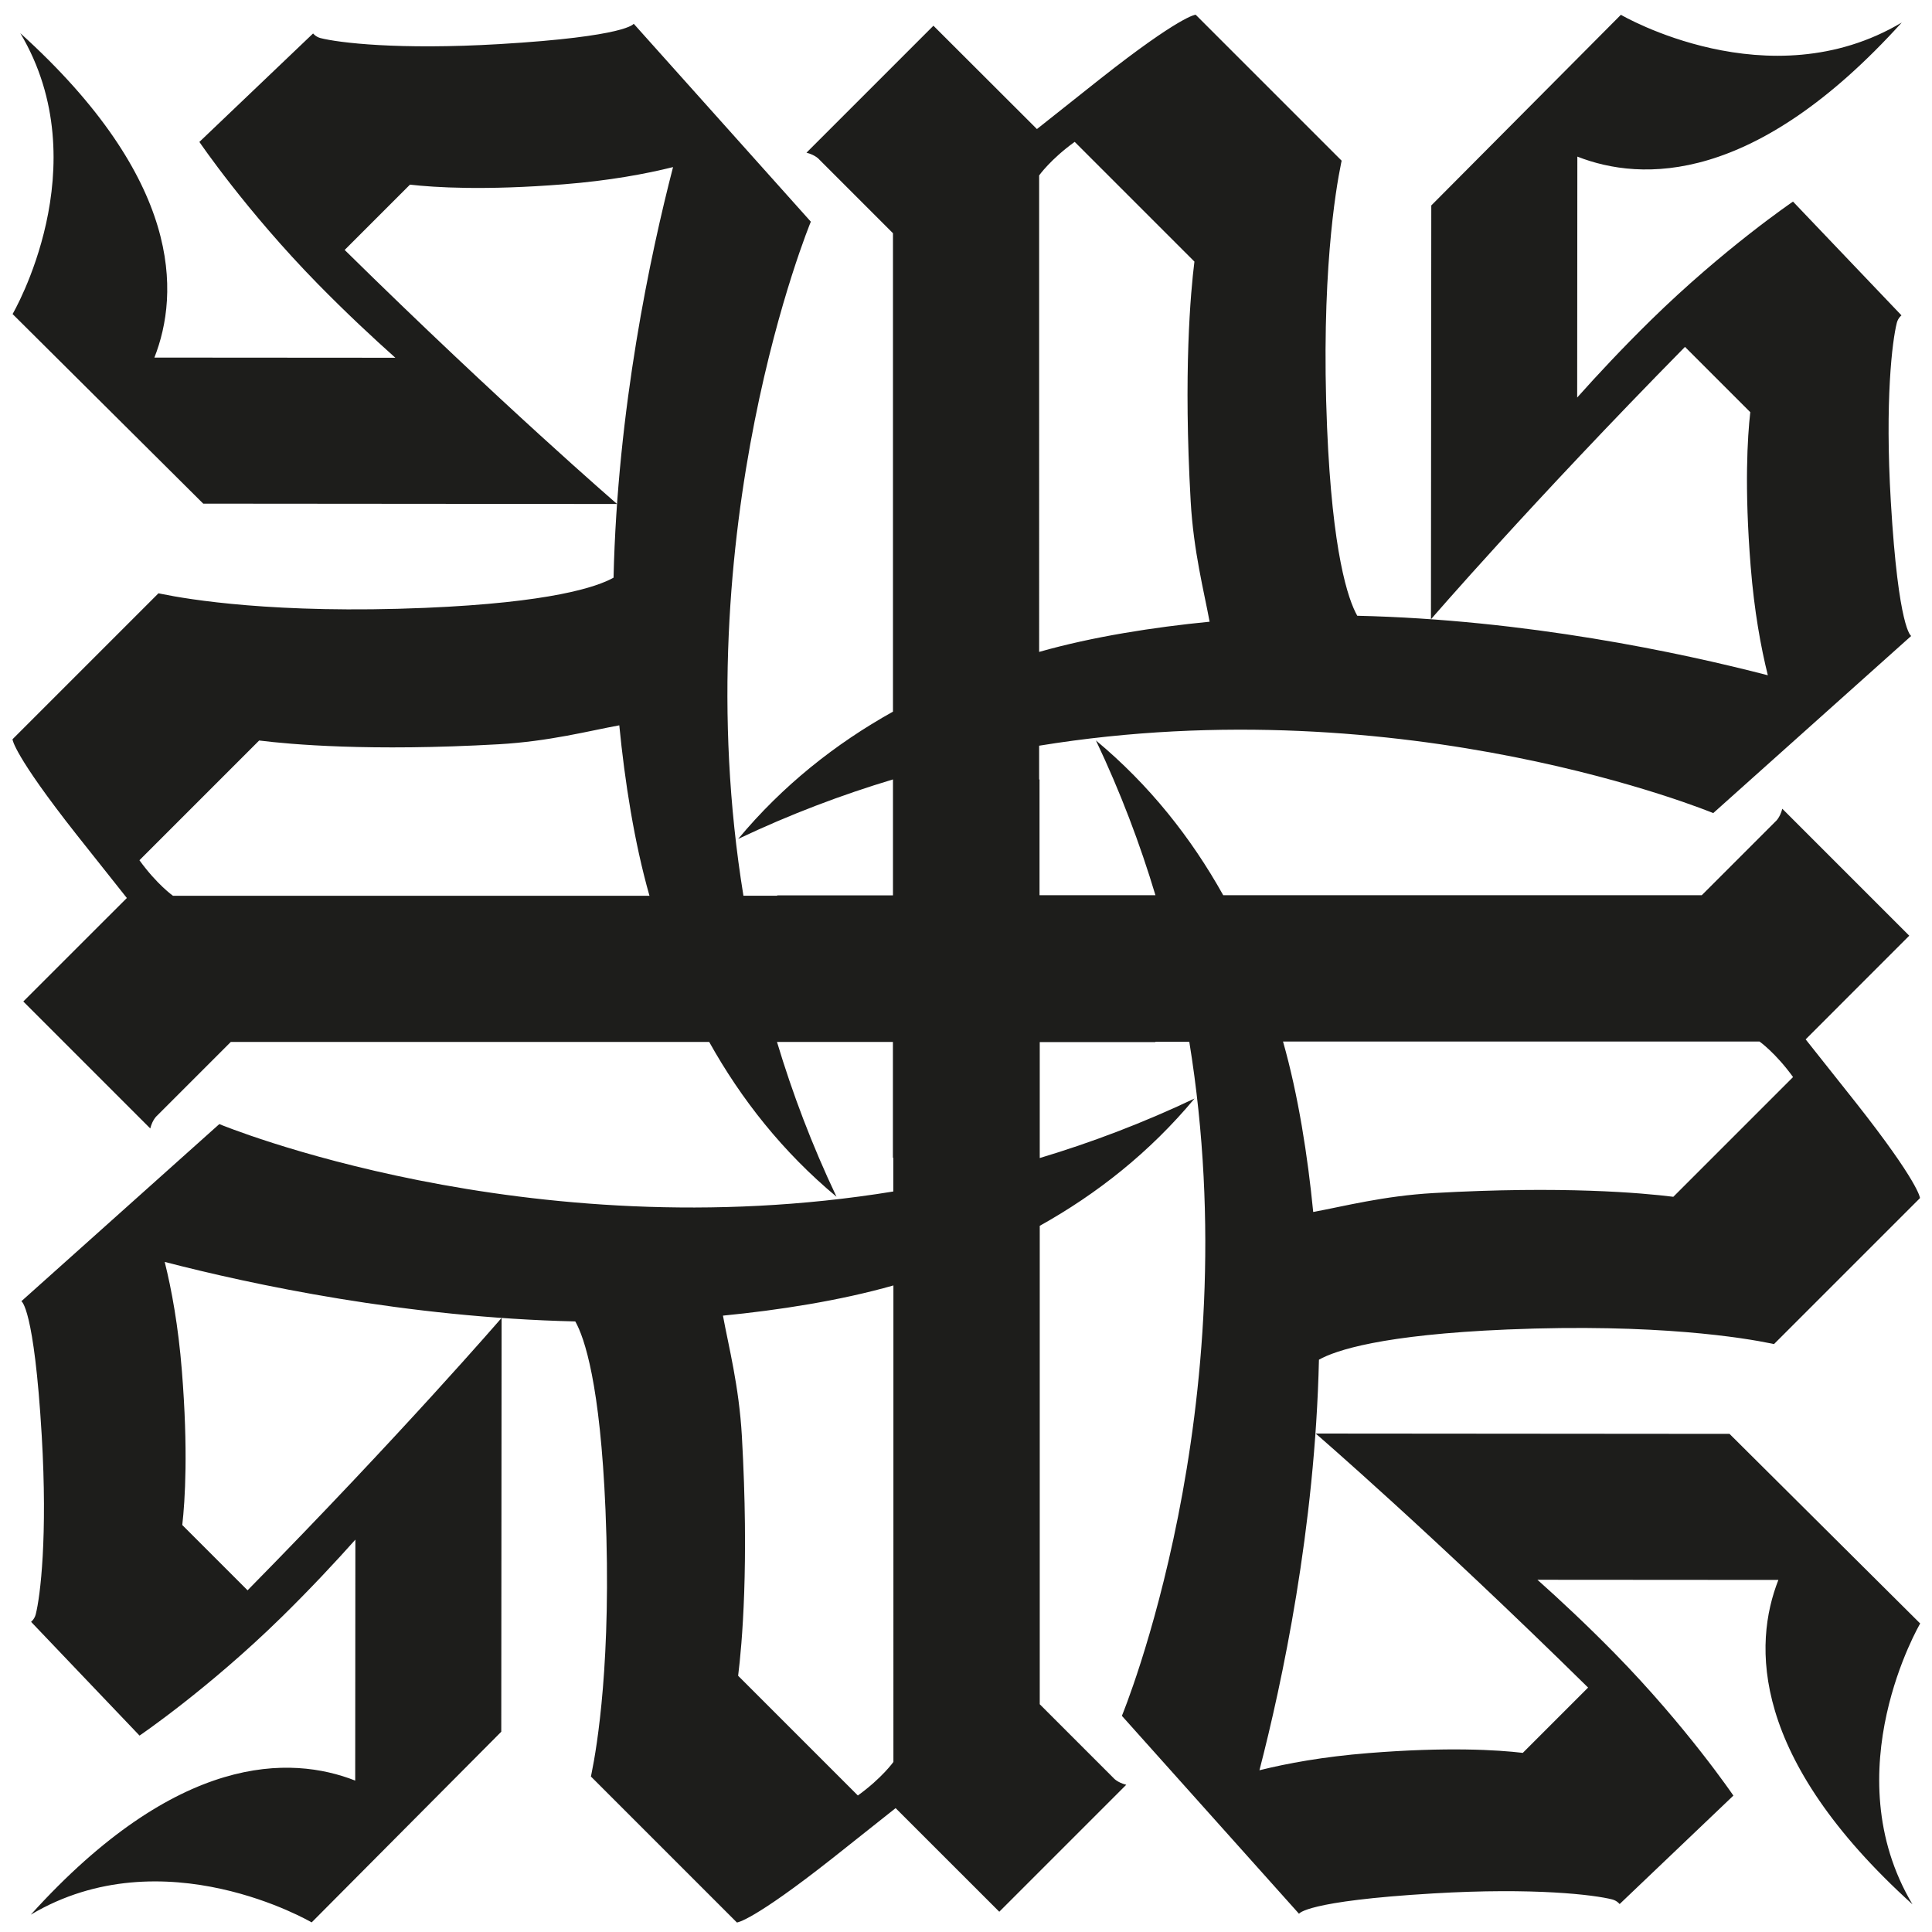
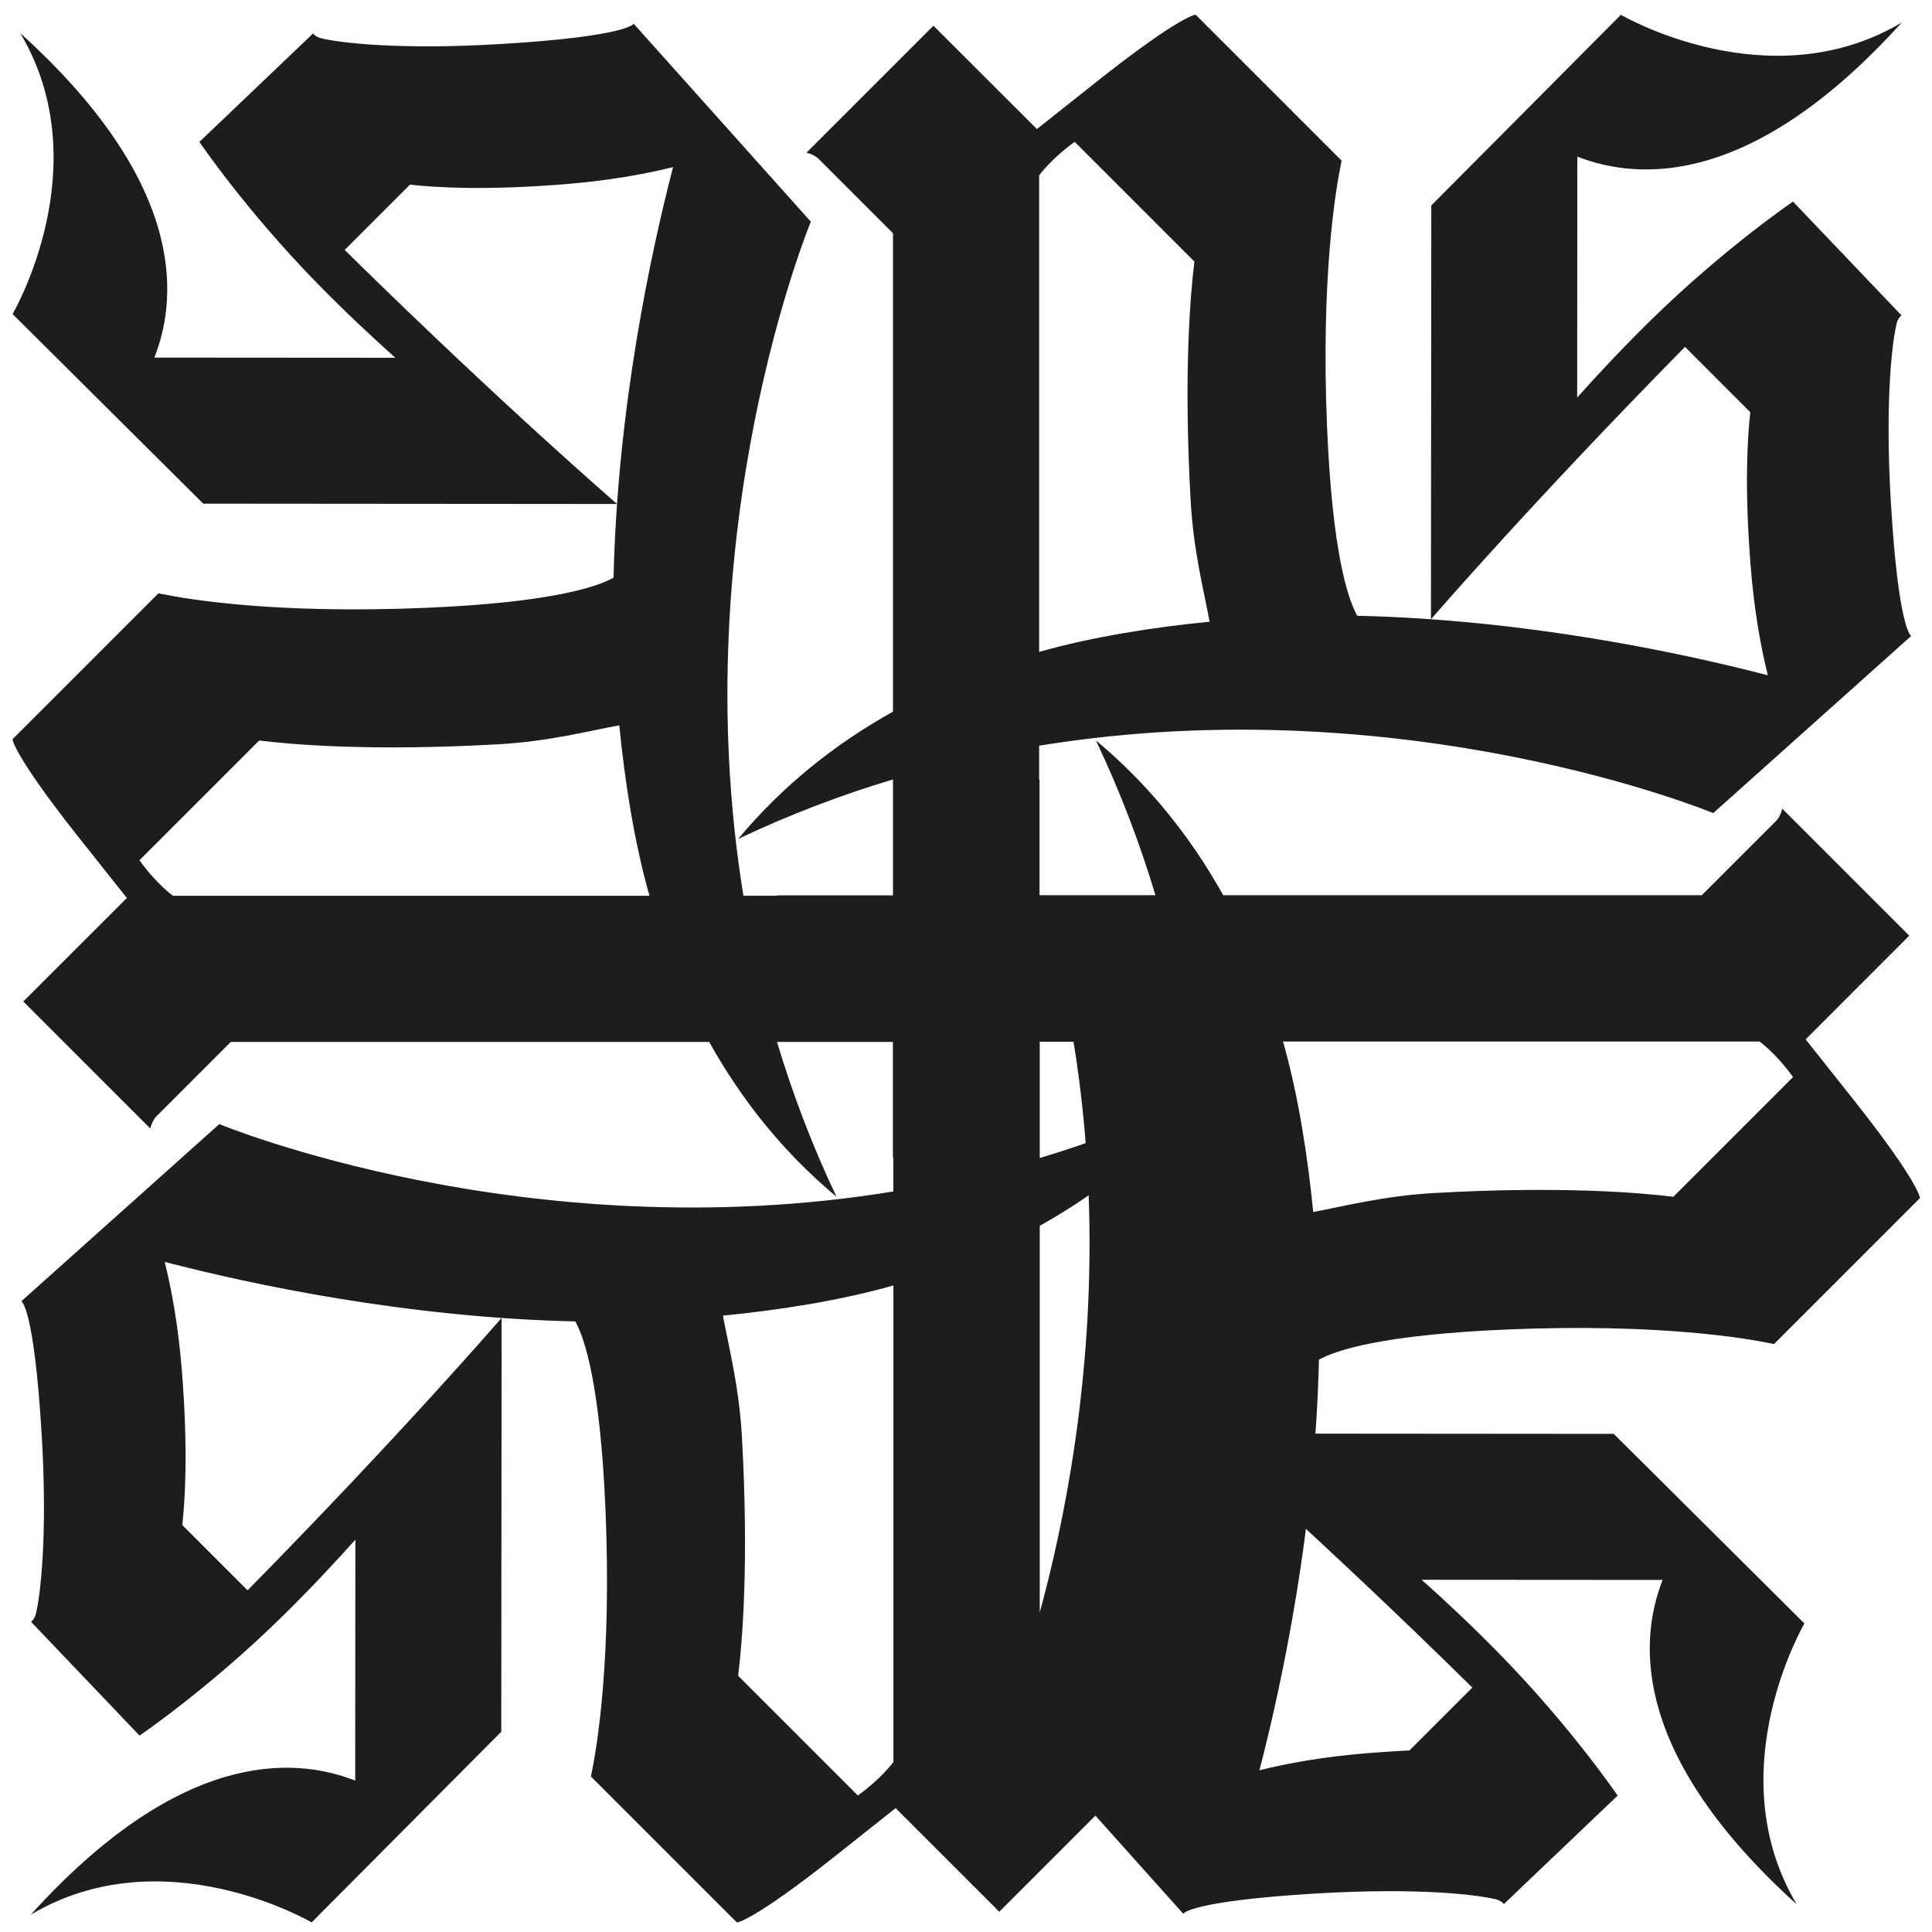
<svg xmlns="http://www.w3.org/2000/svg" id="Lager_1" x="0px" y="0px" viewBox="0 0 350 350" style="enable-background:new 0 0 350 350;" xml:space="preserve">
  <style type="text/css">	.st0{fill:#1D1D1B;}</style>
-   <path class="st0" d="M247.89,317.59c-8.15,0.65-14.71,1.86-19.73,3.11c4.11-15.87,10.08-43.82,10.78-74.38 c2.99-1.68,11.35-4.51,34.11-5.47c27.2-1.14,43.04,1.55,47.8,2.53l0.53,0.11c0.35-0.35,0.49-0.49,0.54-0.54l25.9-25.9l-0.02-0.02 l0.02-0.02c0,0-0.15-2.72-11.64-17.29c-0.43-0.55-8.64-10.89-9.07-11.43l18.77-18.78l-23-23c-0.43,1.68-1.25,2.33-1.25,2.33 l-13.34,13.34H221.6c-5.82-10.43-13.36-19.96-23.06-28.04c4.45,9.37,7.99,18.75,10.78,28.04h-21v-20.97h-0.07v-6.12 c66.58-10.85,122.12,12.21,122.12,12.21l35.86-32.09c0,0-2.31-1.03-3.69-24.34c-1.08-18.3,0.25-29.1,1.09-32.4 c0.23-0.88,0.84-1.34,0.84-1.34l-19.65-20.61c0,0-12.48,8.47-25.73,21.46c-5.2,5.1-9.75,9.98-13.37,14.04l0.03-43.65 c11.65,4.57,32.16,5.13,58.77-24.29c-24.08,14.33-50.88-1.4-50.88-1.4l-34.35,34.54l-0.06,74.97c0,0,18.01-20.89,46.02-49.35 l11.83,11.83c-0.51,4.5-1.08,13.57,0.07,27.93c0.65,8.15,1.86,14.71,3.11,19.73c-15.87-4.11-43.82-10.08-74.38-10.78 c-1.68-2.99-4.51-11.35-5.47-34.11c-1.14-27.2,1.55-43.04,2.53-47.8l0.11-0.53c-0.35-0.35-0.49-0.49-0.54-0.54l-25.9-25.9 l-0.02,0.02l-0.02-0.02c0,0-2.72,0.15-17.29,11.64c-0.55,0.43-10.89,8.64-11.43,9.07L169.1,4.66l-23,23 c1.68,0.43,2.33,1.25,2.33,1.25l13.34,13.34v86.67c-10.43,5.82-19.96,13.36-28.04,23.06c9.37-4.45,18.75-7.99,28.04-10.78v21H140.8 v0.07h-6.12C123.83,95.7,146.89,40.16,146.89,40.16L114.8,4.3c0,0-1.03,2.31-24.34,3.69c-18.3,1.08-29.1-0.25-32.4-1.09 c-0.88-0.23-1.34-0.84-1.34-0.84L36.12,25.71c0,0,8.47,12.48,21.46,25.73c5.1,5.2,9.98,9.75,14.04,13.37l-43.65-0.03 c4.57-11.65,5.13-32.16-24.29-58.77c14.33,24.08-1.4,50.88-1.4,50.88l34.54,34.35l74.97,0.06c0,0-20.89-18.01-49.35-46.02 l11.83-11.83c4.5,0.51,13.57,1.08,27.93-0.07c8.15-0.65,14.71-1.86,19.73-3.11c-4.11,15.87-10.08,43.82-10.78,74.38 c-2.99,1.68-11.35,4.51-34.11,5.47c-27.2,1.14-43.04-1.55-47.8-2.53l-0.53-0.11c-0.35,0.35-0.49,0.49-0.54,0.54l-25.9,25.9 l0.02,0.02l-0.02,0.02c0,0,0.15,2.72,11.64,17.29c0.43,0.55,8.64,10.89,9.07,11.43L4.22,181.43l23,23c0.43-1.68,1.25-2.33,1.25-2.33 l13.34-13.34h86.67c5.82,10.43,13.36,19.96,23.06,28.04c-4.45-9.37-7.99-18.75-10.78-28.04h21v20.97h0.07v6.12 C95.27,226.7,39.73,203.64,39.73,203.64L3.87,235.73c0,0,2.31,1.03,3.69,24.34c1.08,18.3-0.25,29.1-1.09,32.4 c-0.23,0.88-0.84,1.34-0.84,1.34l19.65,20.61c0,0,12.48-8.47,25.73-21.46c5.2-5.1,9.75-9.98,13.37-14.04l-0.03,43.65 c-11.65-4.57-32.16-5.13-58.77,24.29c24.08-14.33,50.88,1.4,50.88,1.4l34.35-34.54l0.06-74.97c0,0-18.01,20.89-46.02,49.35 l-11.83-11.83c0.51-4.5,1.08-13.57-0.07-27.93c-0.65-8.15-1.86-14.71-3.11-19.73c15.87,4.11,43.82,10.08,74.38,10.78 c1.68,2.99,4.51,11.35,5.47,34.11c1.14,27.2-1.55,43.04-2.53,47.8l-0.11,0.53c0.35,0.35,0.49,0.49,0.54,0.54l25.9,25.9l0.02-0.02 l0.02,0.02c0,0,2.72-0.15,17.29-11.64c0.55-0.43,10.89-8.64,11.43-9.07l18.78,18.77l23-23c-1.68-0.43-2.33-1.25-2.33-1.25 l-13.34-13.34v-86.67c10.43-5.82,19.96-13.36,28.04-23.06c-9.37,4.45-18.75,7.99-28.04,10.78v-21h20.97v-0.07h6.12 c10.85,66.58-12.21,122.12-12.21,122.12l32.09,35.86c0,0,1.03-2.31,24.34-3.69c18.3-1.08,29.1,0.25,32.4,1.09 c0.88,0.23,1.34,0.84,1.34,0.84l20.61-19.65c0,0-8.47-12.48-21.46-25.73c-5.1-5.2-9.98-9.75-14.04-13.37l43.65,0.03 c-4.57,11.65-5.13,32.16,24.29,58.77c-14.33-24.08,1.4-50.88,1.4-50.88l-34.54-34.35l-74.97-0.06c0,0,20.89,18.01,49.35,46.02 l-11.83,11.83C271.31,317.01,262.25,316.44,247.89,317.59z M318.75,188.68c0,0,2.91,2.05,6.08,6.44l-21.69,21.69 c-5.62-0.7-20.04-2-43.39-0.68c-9.14,0.52-16.33,2.42-21.85,3.43c-0.99-10.09-2.7-21.15-5.47-30.88H318.75z M188.25,31.78 c0,0,2.05-2.91,6.44-6.08l21.69,21.69c-0.7,5.62-2,20.04-0.68,43.39c0.52,9.14,2.42,16.33,3.43,21.85 c-10.09,0.99-21.15,2.7-30.88,5.47V31.78z M31.34,162.28c0,0-2.91-2.05-6.08-6.44l21.69-21.69c5.62,0.7,20.04,2,43.39,0.68 c9.14-0.52,16.33-2.42,21.85-3.43c0.99,10.09,2.7,21.15,5.47,30.88H31.34z M161.85,319.19c0,0-2.05,2.91-6.44,6.08l-21.69-21.69 c0.7-5.62,2-20.04,0.68-43.39c-0.52-9.14-2.42-16.33-3.43-21.85c10.09-0.99,21.15-2.7,30.88-5.47V319.19z" />
+   <path class="st0" d="M247.89,317.59c-8.15,0.65-14.71,1.86-19.73,3.11c4.11-15.87,10.08-43.82,10.78-74.38 c2.99-1.68,11.35-4.51,34.11-5.47c27.2-1.14,43.04,1.55,47.8,2.53l0.53,0.11c0.35-0.35,0.49-0.49,0.54-0.54l25.9-25.9l-0.02-0.02 l0.02-0.02c0,0-0.15-2.72-11.64-17.29c-0.43-0.55-8.64-10.89-9.07-11.43l18.77-18.78l-23-23c-0.43,1.68-1.25,2.33-1.25,2.33 l-13.34,13.34H221.6c-5.82-10.43-13.36-19.96-23.06-28.04c4.45,9.37,7.99,18.75,10.78,28.04h-21v-20.97h-0.07v-6.12 c66.58-10.85,122.12,12.21,122.12,12.21l35.86-32.09c0,0-2.31-1.03-3.69-24.34c-1.08-18.3,0.25-29.1,1.09-32.4 c0.23-0.88,0.84-1.34,0.84-1.34l-19.65-20.61c0,0-12.48,8.47-25.73,21.46c-5.2,5.1-9.75,9.98-13.37,14.04l0.03-43.65 c11.65,4.57,32.16,5.13,58.77-24.29c-24.08,14.33-50.88-1.4-50.88-1.4l-34.35,34.54l-0.06,74.97c0,0,18.01-20.89,46.02-49.35 l11.83,11.83c-0.51,4.5-1.08,13.57,0.07,27.93c0.65,8.15,1.86,14.71,3.11,19.73c-15.87-4.11-43.82-10.08-74.38-10.78 c-1.68-2.99-4.51-11.35-5.47-34.11c-1.14-27.2,1.55-43.04,2.53-47.8l0.11-0.53c-0.35-0.35-0.49-0.49-0.54-0.54l-25.9-25.9 l-0.02,0.02l-0.02-0.02c0,0-2.72,0.15-17.29,11.64c-0.55,0.43-10.89,8.64-11.43,9.07L169.1,4.66l-23,23 c1.68,0.43,2.33,1.25,2.33,1.25l13.34,13.34v86.67c-10.43,5.82-19.96,13.36-28.04,23.06c9.37-4.45,18.75-7.99,28.04-10.78v21H140.8 v0.07h-6.12C123.83,95.7,146.89,40.16,146.89,40.16L114.8,4.3c0,0-1.03,2.31-24.34,3.69c-18.3,1.08-29.1-0.25-32.4-1.09 c-0.88-0.23-1.34-0.84-1.34-0.84L36.12,25.71c0,0,8.47,12.48,21.46,25.73c5.1,5.2,9.98,9.75,14.04,13.37l-43.65-0.03 c4.57-11.65,5.13-32.16-24.29-58.77c14.33,24.08-1.4,50.88-1.4,50.88l34.54,34.35l74.97,0.06c0,0-20.89-18.01-49.35-46.02 l11.83-11.83c4.5,0.51,13.57,1.08,27.93-0.07c8.15-0.65,14.71-1.86,19.73-3.11c-4.11,15.87-10.08,43.82-10.78,74.38 c-2.99,1.68-11.35,4.51-34.11,5.47c-27.2,1.14-43.04-1.55-47.8-2.53l-0.53-0.11c-0.35,0.35-0.49,0.49-0.54,0.54l-25.9,25.9 l0.02,0.02l-0.02,0.02c0,0,0.15,2.72,11.64,17.29c0.43,0.55,8.64,10.89,9.07,11.43L4.22,181.43l23,23c0.43-1.68,1.25-2.33,1.25-2.33 l13.34-13.34h86.67c5.82,10.43,13.36,19.96,23.06,28.04c-4.45-9.37-7.99-18.75-10.78-28.04h21v20.97h0.07v6.12 C95.27,226.7,39.73,203.64,39.73,203.64L3.87,235.73c0,0,2.31,1.03,3.69,24.34c1.08,18.3-0.25,29.1-1.09,32.4 c-0.23,0.88-0.84,1.34-0.84,1.34l19.65,20.61c0,0,12.48-8.47,25.73-21.46c5.2-5.1,9.75-9.98,13.37-14.04l-0.03,43.65 c-11.65-4.57-32.16-5.13-58.77,24.29c24.08-14.33,50.88,1.4,50.88,1.4l34.35-34.54l0.06-74.97c0,0-18.01,20.89-46.02,49.35 l-11.83-11.83c0.51-4.5,1.08-13.57-0.07-27.93c-0.65-8.15-1.86-14.71-3.11-19.73c15.87,4.11,43.82,10.08,74.38,10.78 c1.68,2.99,4.51,11.35,5.47,34.11c1.14,27.2-1.55,43.04-2.53,47.8l-0.11,0.53c0.35,0.35,0.49,0.49,0.54,0.54l25.9,25.9l0.02-0.02 l0.02,0.02c0,0,2.72-0.15,17.29-11.64c0.55-0.43,10.89-8.64,11.43-9.07l18.78,18.77l23-23c-1.68-0.43-2.33-1.25-2.33-1.25 l-13.34-13.34v-86.67c10.43-5.82,19.96-13.36,28.04-23.06c-9.37,4.45-18.75,7.99-28.04,10.78v-21v-0.07h6.12 c10.85,66.58-12.21,122.12-12.21,122.12l32.09,35.86c0,0,1.03-2.31,24.34-3.69c18.3-1.08,29.1,0.25,32.4,1.09 c0.88,0.23,1.34,0.84,1.34,0.84l20.61-19.65c0,0-8.47-12.48-21.46-25.73c-5.1-5.2-9.98-9.75-14.04-13.37l43.65,0.03 c-4.57,11.65-5.13,32.16,24.29,58.77c-14.33-24.08,1.4-50.88,1.4-50.88l-34.54-34.35l-74.97-0.06c0,0,20.89,18.01,49.35,46.02 l-11.83,11.83C271.31,317.01,262.25,316.44,247.89,317.59z M318.75,188.68c0,0,2.91,2.05,6.08,6.44l-21.69,21.69 c-5.62-0.7-20.04-2-43.39-0.68c-9.14,0.52-16.33,2.42-21.85,3.43c-0.99-10.09-2.7-21.15-5.47-30.88H318.75z M188.25,31.78 c0,0,2.05-2.91,6.44-6.08l21.69,21.69c-0.7,5.62-2,20.04-0.68,43.39c0.52,9.14,2.42,16.33,3.43,21.85 c-10.09,0.99-21.15,2.7-30.88,5.47V31.78z M31.34,162.28c0,0-2.91-2.05-6.08-6.44l21.69-21.69c5.62,0.7,20.04,2,43.39,0.68 c9.14-0.52,16.33-2.42,21.85-3.43c0.99,10.09,2.7,21.15,5.47,30.88H31.34z M161.85,319.19c0,0-2.05,2.91-6.44,6.08l-21.69-21.69 c0.7-5.62,2-20.04,0.68-43.39c-0.52-9.14-2.42-16.33-3.43-21.85c10.09-0.99,21.15-2.7,30.88-5.47V319.19z" />
</svg>